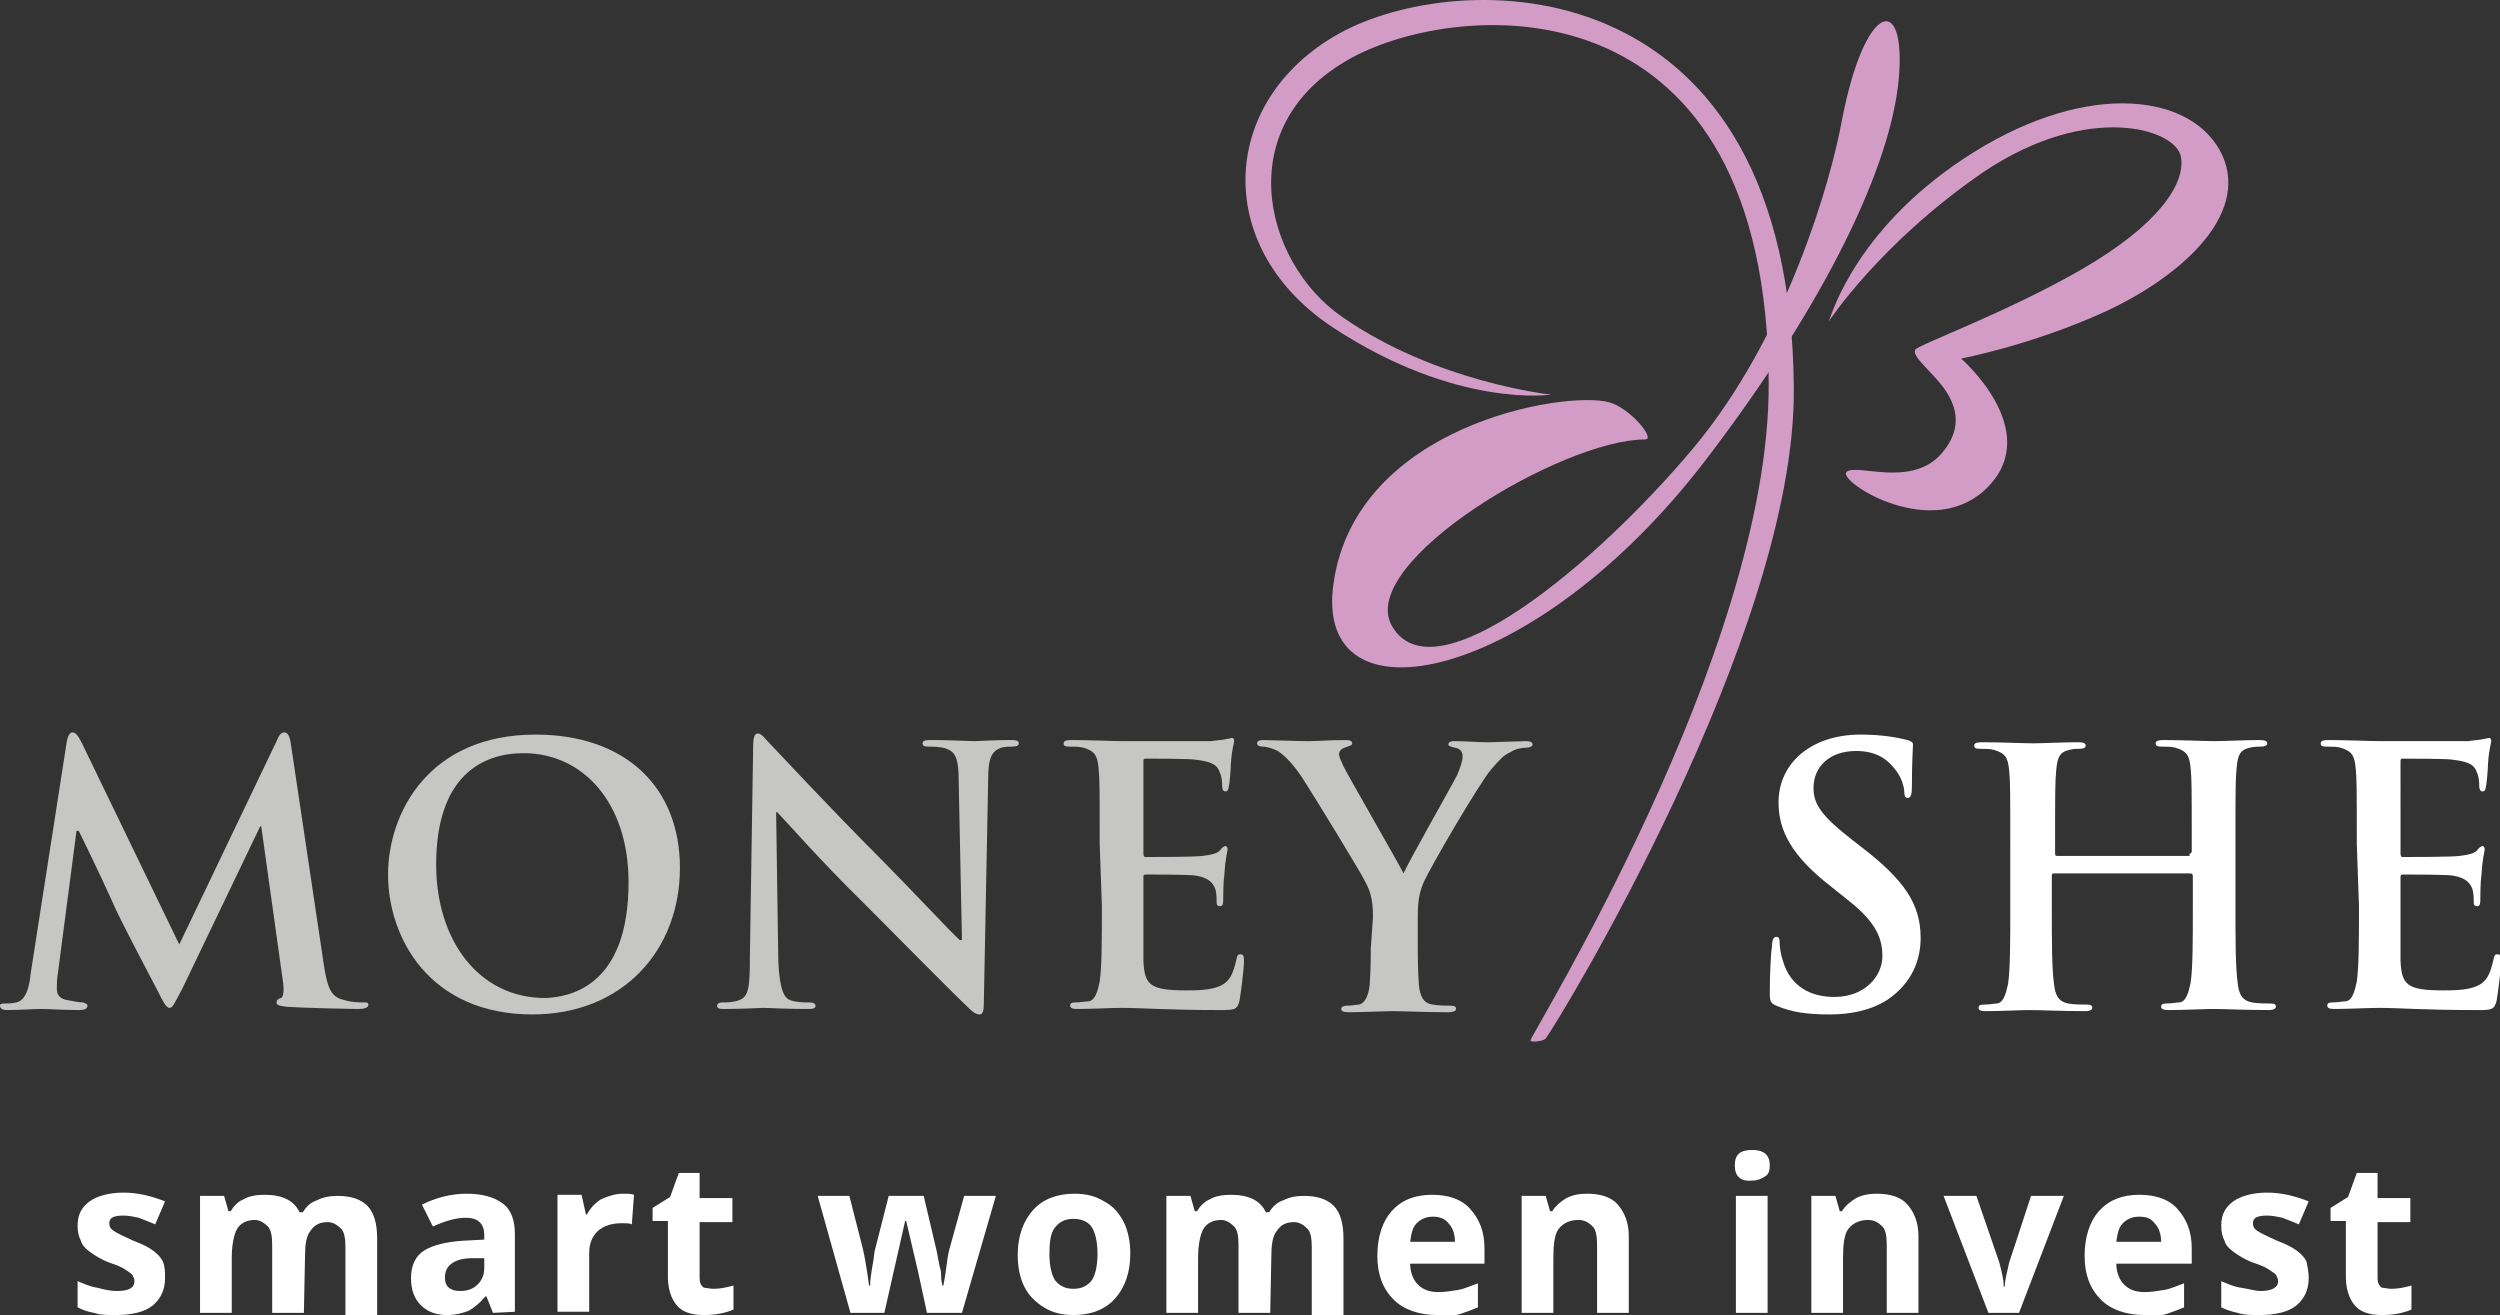
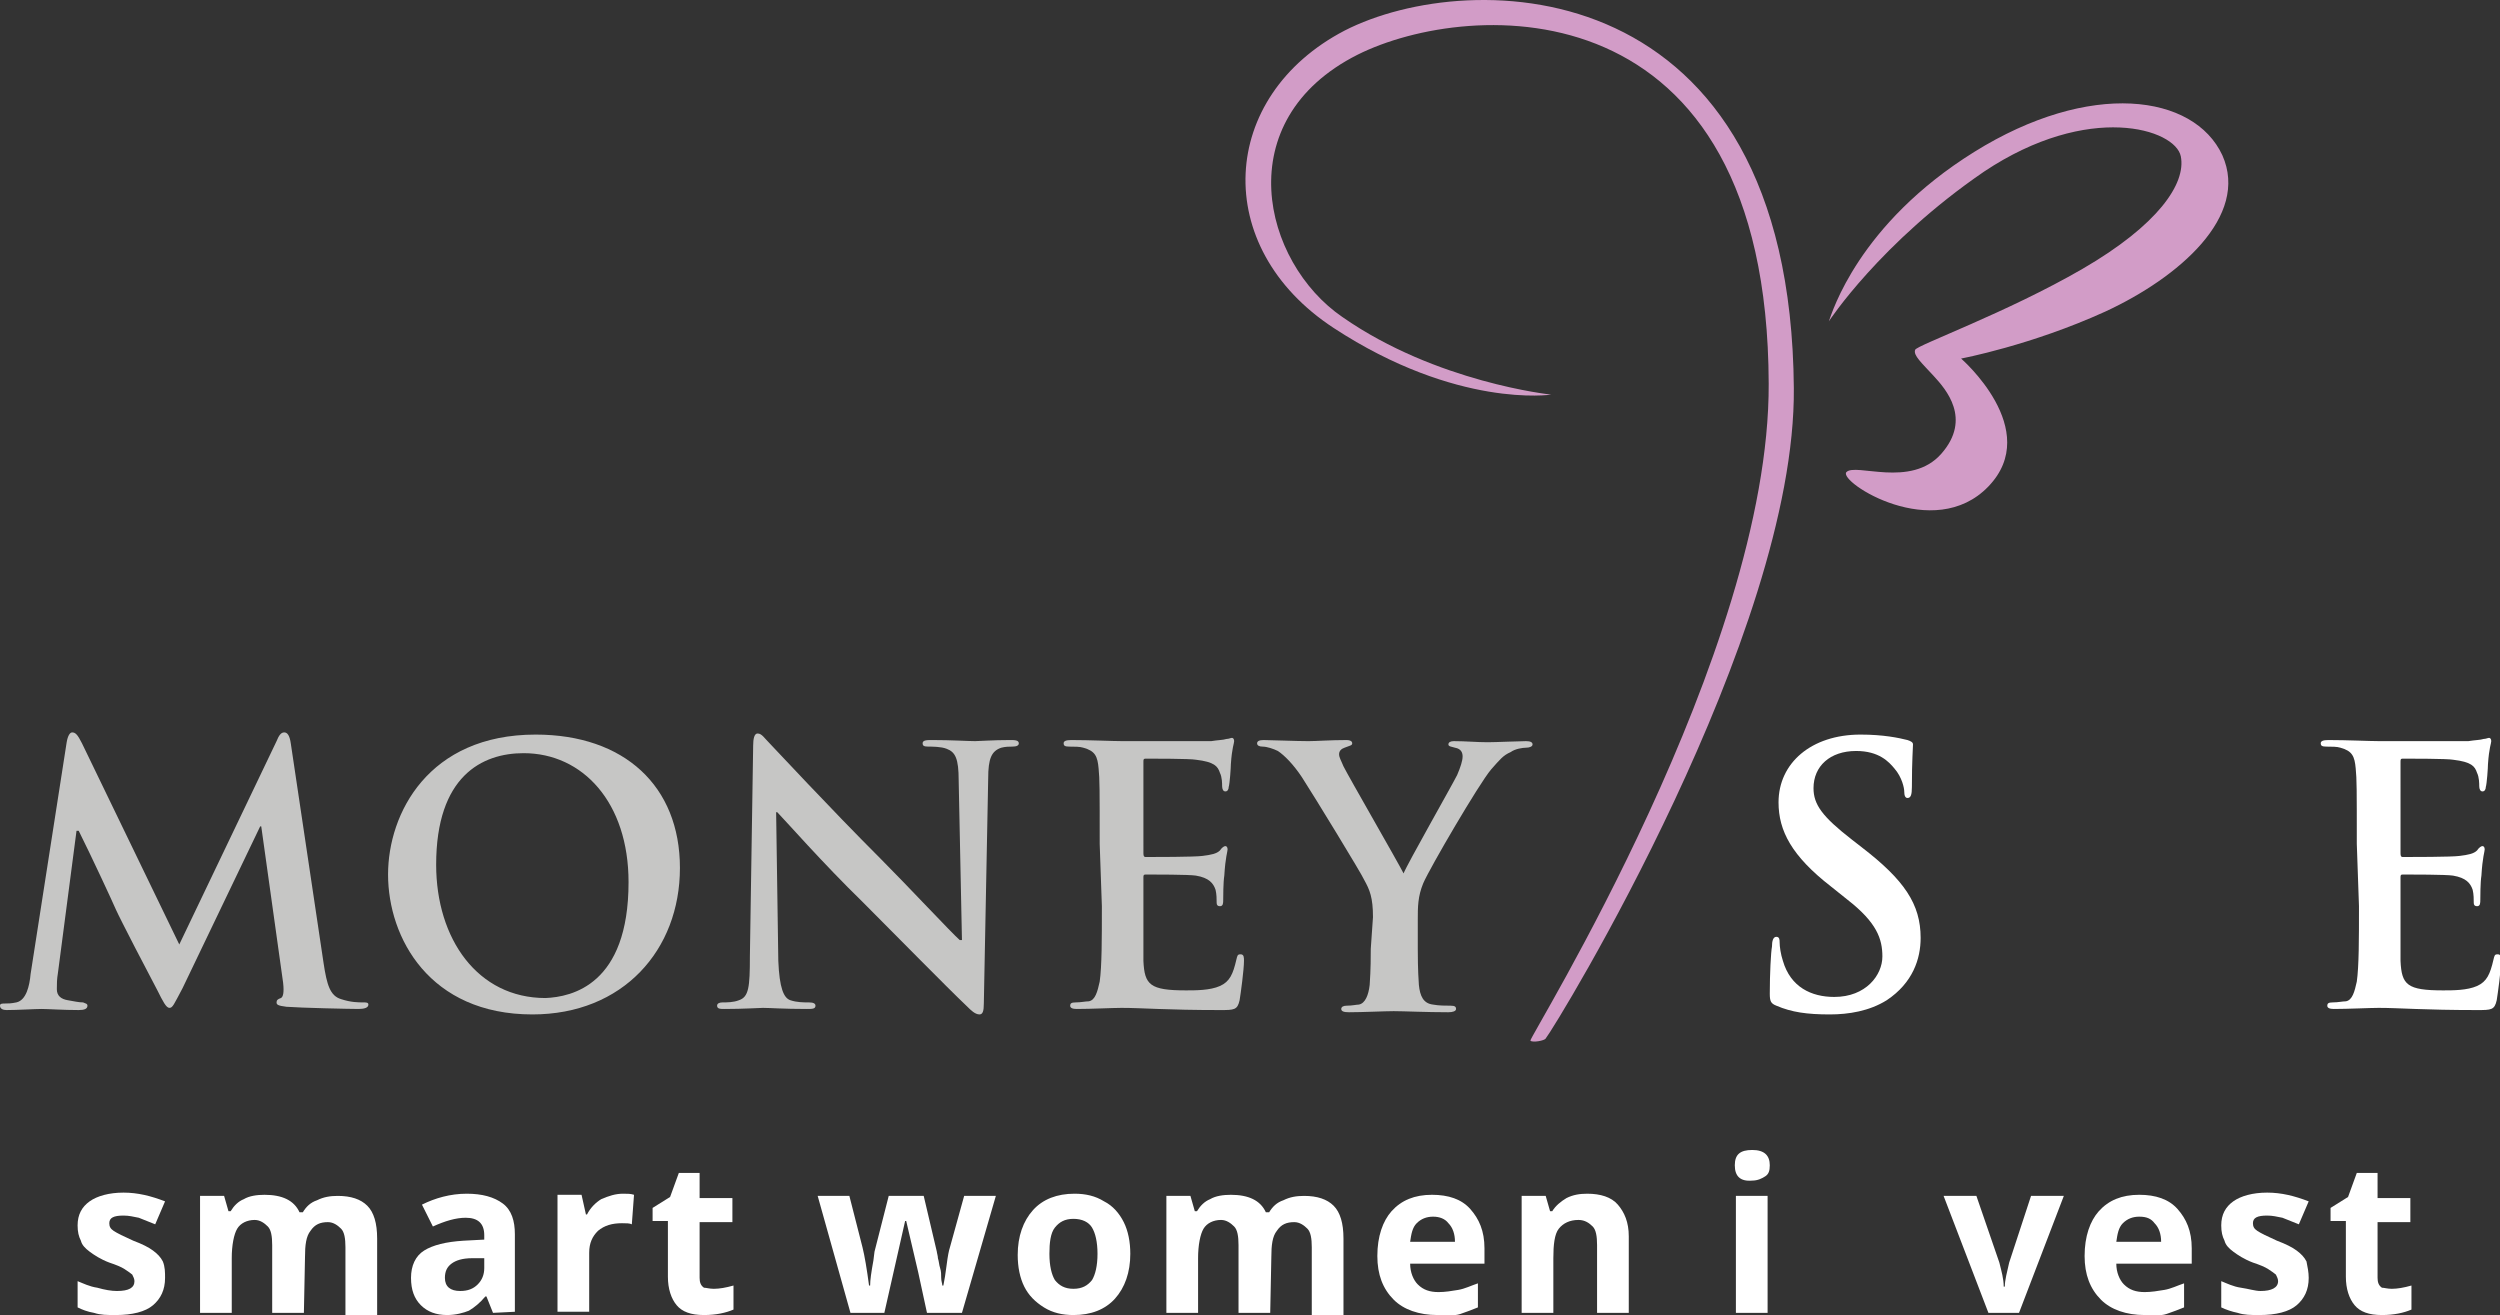
<svg xmlns="http://www.w3.org/2000/svg" version="1.1" id="Layer_1" x="0px" y="0px" viewBox="0 0 228.7 120.3" style="enable-background:new 0 0 228.7 120.3;" xml:space="preserve">
  <rect x="0" y="0" width="228.7" height="120.3" fill="#333333" stroke="none" />
  <style type="text/css">
	.st0{fill:#FFFFFF;}
	.st1{fill:#C6C6C5;}
	.st2{fill:#D29CC7;}
</style>
  <g>
    <g>
      <path class="st0" d="M15.1,116.9c0,1.1-0.4,1.9-1.1,2.5s-1.9,0.9-3.4,0.9c-0.8,0-1.4,0-2-0.2c-0.6-0.1-1.1-0.3-1.5-0.5v-2.4    c0.5,0.2,1.1,0.5,1.8,0.6c0.7,0.2,1.3,0.3,1.8,0.3c1.1,0,1.6-0.3,1.6-0.9c0-0.2-0.1-0.4-0.2-0.6c-0.1-0.1-0.4-0.3-0.7-0.5    c-0.3-0.2-0.8-0.4-1.4-0.6c-0.8-0.3-1.4-0.7-1.8-1c-0.4-0.3-0.7-0.6-0.8-1c-0.2-0.4-0.3-0.8-0.3-1.4c0-1,0.4-1.7,1.1-2.2    c0.7-0.5,1.8-0.8,3.1-0.8c1.3,0,2.5,0.3,3.8,0.8l-0.9,2.1c-0.5-0.2-1-0.4-1.5-0.6c-0.5-0.1-0.9-0.2-1.4-0.2    c-0.9,0-1.3,0.2-1.3,0.7c0,0.3,0.1,0.5,0.4,0.7s0.9,0.5,1.8,0.9c0.8,0.3,1.4,0.6,1.8,0.9s0.7,0.6,0.9,1    C15.1,115.9,15.1,116.4,15.1,116.9z" />
      <path class="st0" d="M27.8,120.1h-2.9v-6.2c0-0.8-0.1-1.4-0.4-1.7s-0.7-0.6-1.2-0.6c-0.7,0-1.3,0.3-1.6,0.8    c-0.3,0.5-0.5,1.5-0.5,2.7v5h-2.9v-10.7h2.2l0.4,1.4h0.2c0.3-0.5,0.7-0.9,1.2-1.1c0.5-0.3,1.2-0.4,1.9-0.4c1.6,0,2.7,0.5,3.2,1.6    h0.3c0.3-0.5,0.7-0.9,1.3-1.1c0.6-0.3,1.2-0.4,1.9-0.4c1.2,0,2.1,0.3,2.7,0.9c0.6,0.6,0.9,1.6,0.9,3v7h-2.9v-6.2    c0-0.8-0.1-1.4-0.4-1.7s-0.7-0.6-1.2-0.6c-0.7,0-1.2,0.2-1.6,0.8c-0.4,0.5-0.5,1.3-0.5,2.4L27.8,120.1L27.8,120.1z" />
      <path class="st0" d="M45.1,120.1l-0.6-1.5h-0.1c-0.5,0.6-1,1-1.5,1.3c-0.5,0.2-1.2,0.4-2,0.4c-1,0-1.8-0.3-2.4-0.9    s-0.9-1.4-0.9-2.5c0-1.1,0.4-2,1.2-2.5c0.8-0.5,2-0.8,3.6-0.9l1.9-0.1V113c0-1.1-0.6-1.6-1.7-1.6c-0.9,0-1.9,0.3-3,0.8l-1-2    c1.2-0.6,2.6-1,4.1-1c1.4,0,2.5,0.3,3.3,0.9s1.1,1.6,1.1,2.8v7.1L45.1,120.1L45.1,120.1z M44.3,115.1l-1.1,0    c-0.9,0-1.5,0.2-1.9,0.5c-0.4,0.3-0.6,0.7-0.6,1.3c0,0.8,0.5,1.2,1.4,1.2c0.7,0,1.2-0.2,1.6-0.6c0.4-0.4,0.6-0.9,0.6-1.5V115.1z" />
      <path class="st0" d="M57,109.2c0.4,0,0.7,0,1,0.1l-0.2,2.7c-0.2-0.1-0.5-0.1-0.9-0.1c-0.9,0-1.6,0.2-2.2,0.7    c-0.5,0.5-0.8,1.1-0.8,2v5.4H51v-10.7h2.2l0.4,1.8h0.1c0.3-0.6,0.8-1.1,1.3-1.4C55.7,109.4,56.3,109.2,57,109.2z" />
      <path class="st0" d="M65.3,117.9c0.5,0,1.1-0.1,1.8-0.3v2.2c-0.7,0.3-1.6,0.5-2.7,0.5c-1.2,0-2-0.3-2.5-0.9s-0.8-1.5-0.8-2.6v-5.1    h-1.4v-1.2l1.6-1l0.8-2.2H64v2.3h3v2.2h-3v5.1c0,0.4,0.1,0.7,0.4,0.9C64.6,117.8,64.9,117.9,65.3,117.9z" />
      <path class="st0" d="M84.8,120.1l-0.8-3.7l-1.1-4.7h-0.1l-1.9,8.4h-3.1l-3-10.7h2.9l1.2,4.7c0.2,0.8,0.4,2,0.6,3.5h0.1    c0-0.5,0.1-1.2,0.3-2.3l0.1-0.8l1.3-5.1h3.2l1.2,5.1c0,0.1,0.1,0.4,0.1,0.6c0.1,0.3,0.1,0.6,0.2,0.9s0.1,0.6,0.1,0.9    c0,0.3,0.1,0.5,0.1,0.7h0.1c0.1-0.5,0.2-1.1,0.3-1.9c0.1-0.8,0.2-1.3,0.3-1.6l1.3-4.7h2.9L88,120.1H84.8z" />
      <path class="st0" d="M103.4,114.7c0,1.7-0.5,3.1-1.4,4.1c-0.9,1-2.2,1.5-3.8,1.5c-1,0-1.9-0.2-2.7-0.7s-1.4-1.1-1.8-1.9    c-0.4-0.8-0.6-1.8-0.6-2.9c0-1.7,0.5-3.1,1.4-4.1c0.9-1,2.2-1.5,3.8-1.5c1,0,1.9,0.2,2.7,0.7c0.8,0.4,1.4,1.1,1.8,1.9    C103.2,112.6,103.4,113.6,103.4,114.7z M96,114.7c0,1.1,0.2,1.9,0.5,2.4c0.4,0.5,0.9,0.8,1.7,0.8s1.3-0.3,1.7-0.8    c0.3-0.5,0.5-1.3,0.5-2.4s-0.2-1.9-0.5-2.4c-0.3-0.5-0.9-0.8-1.7-0.8s-1.3,0.3-1.7,0.8S96,113.7,96,114.7z" />
      <path class="st0" d="M116.2,120.1h-2.9v-6.2c0-0.8-0.1-1.4-0.4-1.7s-0.7-0.6-1.2-0.6c-0.7,0-1.3,0.3-1.6,0.8    c-0.3,0.5-0.5,1.5-0.5,2.7v5h-2.9v-10.7h2.2l0.4,1.4h0.2c0.3-0.5,0.7-0.9,1.2-1.1c0.5-0.3,1.2-0.4,1.9-0.4c1.6,0,2.7,0.5,3.2,1.6    h0.3c0.3-0.5,0.7-0.9,1.3-1.1c0.6-0.3,1.2-0.4,1.9-0.4c1.2,0,2.1,0.3,2.7,0.9s0.9,1.6,0.9,3v7h-2.9v-6.2c0-0.8-0.1-1.4-0.4-1.7    s-0.7-0.6-1.2-0.6c-0.7,0-1.2,0.2-1.6,0.8c-0.4,0.5-0.5,1.3-0.5,2.4L116.2,120.1L116.2,120.1z" />
      <path class="st0" d="M131.5,120.3c-1.7,0-3.1-0.5-4-1.4c-1-1-1.5-2.3-1.5-4c0-1.8,0.5-3.2,1.3-4.1c0.9-1,2.1-1.5,3.7-1.5    c1.5,0,2.7,0.4,3.5,1.3s1.3,2,1.3,3.6v1.4H129c0,0.8,0.3,1.5,0.7,1.9c0.5,0.5,1.1,0.7,1.9,0.7c0.6,0,1.2-0.1,1.8-0.2    s1.2-0.4,1.8-0.6v2.2c-0.5,0.2-1,0.4-1.6,0.6S132.4,120.3,131.5,120.3z M131.1,111.3c-0.6,0-1.1,0.2-1.5,0.6    c-0.4,0.4-0.5,1-0.6,1.7h4.1c0-0.7-0.2-1.3-0.6-1.7C132.2,111.5,131.7,111.3,131.1,111.3z" />
      <path class="st0" d="M149,120.1h-2.9v-6.2c0-0.8-0.1-1.4-0.4-1.7s-0.7-0.6-1.3-0.6c-0.8,0-1.4,0.3-1.8,0.8    c-0.4,0.5-0.5,1.5-0.5,2.7v5h-2.9v-10.7h2.2l0.4,1.4h0.2c0.3-0.5,0.8-0.9,1.3-1.2c0.6-0.3,1.2-0.4,1.9-0.4c1.2,0,2.2,0.3,2.8,1    c0.6,0.7,1,1.6,1,2.9L149,120.1L149,120.1z" />
      <path class="st0" d="M158.7,106.6c0-1,0.5-1.4,1.6-1.4c1.1,0,1.6,0.5,1.6,1.4c0,0.5-0.1,0.8-0.4,1s-0.7,0.4-1.2,0.4    C159.2,108.1,158.7,107.6,158.7,106.6z M161.7,120.1h-2.9v-10.7h2.9V120.1z" />
-       <path class="st0" d="M175.5,120.1h-2.9v-6.2c0-0.8-0.1-1.4-0.4-1.7s-0.7-0.6-1.3-0.6c-0.8,0-1.4,0.3-1.8,0.8    c-0.4,0.5-0.5,1.5-0.5,2.7v5h-2.9v-10.7h2.2l0.4,1.4h0.2c0.3-0.5,0.8-0.9,1.3-1.2c0.6-0.3,1.2-0.4,1.9-0.4c1.2,0,2.2,0.3,2.8,1    c0.6,0.7,1,1.6,1,2.9L175.5,120.1L175.5,120.1z" />
      <path class="st0" d="M181.9,120.1l-4.1-10.7h3l2.1,6.1c0.2,0.8,0.4,1.5,0.4,2.2h0.1c0-0.6,0.2-1.3,0.4-2.2l2-6.1h3l-4.1,10.7    H181.9z" />
      <path class="st0" d="M196.2,120.3c-1.7,0-3.1-0.5-4-1.4c-1-1-1.5-2.3-1.5-4c0-1.8,0.5-3.2,1.3-4.1c0.9-1,2.1-1.5,3.7-1.5    c1.5,0,2.7,0.4,3.5,1.3s1.3,2,1.3,3.6v1.4h-6.9c0,0.8,0.3,1.5,0.7,1.9c0.5,0.5,1.1,0.7,1.9,0.7c0.6,0,1.2-0.1,1.8-0.2    s1.2-0.4,1.8-0.6v2.2c-0.5,0.2-1,0.4-1.6,0.6S197,120.3,196.2,120.3z M195.7,111.3c-0.6,0-1.1,0.2-1.5,0.6c-0.4,0.4-0.5,1-0.6,1.7    h4.1c0-0.7-0.2-1.3-0.6-1.7C196.8,111.5,196.4,111.3,195.7,111.3z" />
      <path class="st0" d="M211.2,116.9c0,1.1-0.4,1.9-1.1,2.5s-1.9,0.9-3.4,0.9c-0.8,0-1.4,0-2-0.2c-0.5-0.1-1.1-0.3-1.5-0.5v-2.4    c0.5,0.2,1.1,0.5,1.8,0.6s1.3,0.3,1.8,0.3c1,0,1.6-0.3,1.6-0.9c0-0.2-0.1-0.4-0.2-0.6c-0.1-0.1-0.4-0.3-0.7-0.5    c-0.3-0.2-0.8-0.4-1.4-0.6c-0.8-0.3-1.4-0.7-1.8-1c-0.4-0.3-0.7-0.6-0.8-1c-0.2-0.4-0.3-0.8-0.3-1.4c0-1,0.4-1.7,1.1-2.2    s1.8-0.8,3.1-0.8c1.3,0,2.5,0.3,3.8,0.8l-0.9,2.1c-0.5-0.2-1-0.4-1.5-0.6c-0.5-0.1-0.9-0.2-1.4-0.2c-0.9,0-1.3,0.2-1.3,0.7    c0,0.3,0.1,0.5,0.4,0.7s0.9,0.5,1.8,0.9c0.8,0.3,1.4,0.6,1.8,0.9c0.4,0.3,0.7,0.6,0.9,1C211.1,115.9,211.2,116.4,211.2,116.9z" />
      <path class="st0" d="M218.8,117.9c0.5,0,1.1-0.1,1.8-0.3v2.2c-0.7,0.3-1.6,0.5-2.7,0.5c-1.2,0-2-0.3-2.5-0.9s-0.8-1.5-0.8-2.6    v-5.1h-1.4v-1.2l1.6-1l0.8-2.2h1.9v2.3h3v2.2h-3v5.1c0,0.4,0.1,0.7,0.4,0.9C218.1,117.8,218.4,117.9,218.8,117.9z" />
    </g>
    <path class="st1" d="M6.1,67.9C6.2,67.3,6.4,67,6.6,67c0.3,0,0.5,0.2,0.9,1l8.9,18.4l8.9-18.6c0.2-0.5,0.4-0.8,0.7-0.8   s0.5,0.3,0.6,1l3,20.1c0.3,2,0.6,3,1.6,3.3c0.9,0.3,1.6,0.3,2,0.3c0.3,0,0.5,0,0.5,0.2c0,0.3-0.4,0.4-0.9,0.4   c-0.8,0-5.3-0.1-6.6-0.2c-0.8-0.1-0.9-0.2-0.9-0.4c0-0.2,0.1-0.3,0.4-0.4c0.2-0.1,0.3-0.5,0.2-1.4l-2-14.3h-0.1l-7.1,14.8   c-0.8,1.5-0.9,1.8-1.2,1.8s-0.6-0.6-1.1-1.6c-0.8-1.5-3.4-6.5-3.8-7.4c-0.3-0.7-2.2-4.8-3.4-7.2H7L5.3,89c-0.1,0.6-0.1,1-0.1,1.5   c0,0.6,0.4,0.9,1,1c0.6,0.1,1,0.2,1.4,0.2C7.8,91.8,8,91.8,8,92c0,0.3-0.3,0.4-0.8,0.4c-1.4,0-2.8-0.1-3.4-0.1   c-0.6,0-2.2,0.1-3.2,0.1C0.3,92.4,0,92.3,0,92c0-0.2,0.2-0.2,0.5-0.2c0.3,0,0.5,0,1-0.1c0.9-0.2,1.2-1.5,1.3-2.6L6.1,67.9z" />
    <path class="st1" d="M35.5,80c0-5.6,3.7-12.8,13.5-12.8c8.1,0,13.2,4.7,13.2,12.2s-5.2,13.4-13.5,13.4C39.3,92.8,35.5,85.8,35.5,80   z M57.5,80.7c0-7.3-4.2-11.8-9.6-11.8c-3.8,0-8,2.1-8,10.2c0,6.8,3.8,12.2,10,12.2C52.3,91.2,57.5,90.1,57.5,80.7z" />
    <path class="st1" d="M71.2,87.9c0.1,2.5,0.5,3.4,1.1,3.6c0.6,0.2,1.2,0.2,1.7,0.2c0.4,0,0.6,0.1,0.6,0.3c0,0.3-0.3,0.3-0.8,0.3   c-2.1,0-3.4-0.1-4-0.1c-0.3,0-1.8,0.1-3.5,0.1c-0.4,0-0.7,0-0.7-0.3c0-0.2,0.2-0.3,0.5-0.3c0.4,0,1,0,1.5-0.2c0.9-0.3,1-1.2,1-4   l0.3-19.3c0-0.6,0.1-1.1,0.4-1.1c0.4,0,0.6,0.4,1.2,1c0.4,0.4,5.3,5.7,10.1,10.5c2.2,2.2,6.6,6.9,7.2,7.4h0.2l-0.3-14.6   c0-2-0.3-2.6-1.1-2.9c-0.5-0.2-1.3-0.2-1.7-0.2c-0.4,0-0.5-0.1-0.5-0.3c0-0.3,0.4-0.3,0.9-0.3c1.7,0,3.3,0.1,3.9,0.1   c0.4,0,1.6-0.1,3.2-0.1c0.4,0,0.8,0,0.8,0.3c0,0.2-0.2,0.3-0.6,0.3c-0.3,0-0.6,0-1,0.1c-0.9,0.3-1.2,1-1.2,2.8l-0.4,20.6   c0,0.7-0.1,1-0.4,1c-0.4,0-0.8-0.4-1.1-0.7c-2.1-2-6.2-6.2-9.6-9.6c-3.6-3.5-7.2-7.6-7.8-8.2h-0.1L71.2,87.9z" />
    <path class="st1" d="M100.6,77.2c0-5,0-5.9-0.1-6.9c-0.1-1.1-0.3-1.6-1.4-1.9c-0.3-0.1-0.8-0.1-1.3-0.1c-0.4,0-0.5-0.1-0.5-0.3   s0.2-0.3,0.7-0.3c1.7,0,3.8,0.1,4.7,0.1c1,0,7.5,0,8.1,0c0.6-0.1,1.1-0.1,1.4-0.2c0.2,0,0.4-0.1,0.5-0.1s0.2,0.1,0.2,0.3   c0,0.2-0.2,0.6-0.3,2.1c0,0.3-0.1,1.8-0.2,2.1c0,0.2-0.1,0.4-0.3,0.4s-0.3-0.2-0.3-0.5c0-0.2,0-0.8-0.2-1.2c-0.2-0.6-0.5-1-2.2-1.2   c-0.5-0.1-4-0.1-4.6-0.1c-0.2,0-0.2,0.1-0.2,0.3V78c0,0.2,0,0.4,0.2,0.4c0.7,0,4.5,0,5.2-0.1c0.8-0.1,1.3-0.2,1.6-0.5   c0.2-0.3,0.4-0.4,0.5-0.4c0.1,0,0.2,0.1,0.2,0.3s-0.2,0.7-0.3,2.4c-0.1,0.6-0.1,2-0.1,2.2c0,0.3,0,0.6-0.3,0.6   c-0.2,0-0.3-0.1-0.3-0.3c0-0.3,0-0.8-0.1-1.2c-0.2-0.6-0.6-1.1-1.8-1.3c-0.6-0.1-3.9-0.1-4.6-0.1c-0.2,0-0.2,0.1-0.2,0.3v2.6   c0,1.1,0,4.1,0,5c0.1,2.2,0.6,2.7,3.9,2.7c0.9,0,2.2,0,3.1-0.4c0.9-0.4,1.2-1.1,1.5-2.4c0.1-0.4,0.1-0.5,0.4-0.5   c0.3,0,0.3,0.3,0.3,0.6c0,0.8-0.3,3-0.4,3.6c-0.2,0.9-0.5,0.9-1.8,0.9c-4.9,0-7.1-0.2-9-0.2c-0.8,0-2.8,0.1-4.1,0.1   c-0.4,0-0.6-0.1-0.6-0.3c0-0.2,0.1-0.3,0.5-0.3c0.5,0,0.9-0.1,1.2-0.1c0.6-0.1,0.8-0.9,1-1.8c0.2-1.4,0.2-3.9,0.2-6.9L100.6,77.2   L100.6,77.2z" />
    <path class="st1" d="M125.6,83.9c0-1.8-0.3-2.5-0.8-3.4c-0.2-0.5-4.6-7.7-5.7-9.4c-0.8-1.2-1.6-2-2.2-2.4c-0.4-0.2-1-0.4-1.4-0.4   c-0.3,0-0.5-0.1-0.5-0.3c0-0.2,0.2-0.3,0.6-0.3c0.6,0,3,0.1,4.1,0.1c0.7,0,2-0.1,3.5-0.1c0.3,0,0.5,0.1,0.5,0.3   c0,0.2-0.2,0.2-0.7,0.4c-0.3,0.1-0.5,0.3-0.5,0.6s0.2,0.6,0.4,1.1c0.5,1,5,8.8,5.5,9.8c0.3-0.8,4.4-8,4.9-9   c0.3-0.7,0.5-1.3,0.5-1.7c0-0.3-0.1-0.7-0.7-0.8c-0.3-0.1-0.6-0.1-0.6-0.3c0-0.2,0.2-0.3,0.5-0.3c1.1,0,2.1,0.1,3.1,0.1   c0.7,0,2.9-0.1,3.5-0.1c0.4,0,0.6,0.1,0.6,0.3c0,0.2-0.3,0.3-0.6,0.3c-0.3,0-1,0.1-1.4,0.4c-0.7,0.3-1,0.7-1.8,1.6   c-1.1,1.3-5.6,9-6.2,10.4c-0.5,1.2-0.5,2.2-0.5,3.3v2.7c0,0.5,0,1.9,0.1,3.3c0.1,1,0.4,1.7,1.3,1.8c0.5,0.1,1.2,0.1,1.6,0.1   c0.4,0,0.5,0.1,0.5,0.3c0,0.2-0.3,0.3-0.7,0.3c-2,0-4.1-0.1-5-0.1c-0.8,0-2.9,0.1-4.1,0.1c-0.5,0-0.7-0.1-0.7-0.3   c0-0.2,0.2-0.3,0.5-0.3c0.5,0,0.9-0.1,1.1-0.1c0.6-0.1,0.9-0.9,1-1.8c0.1-1.4,0.1-2.7,0.1-3.3L125.6,83.9L125.6,83.9z" />
    <path class="st0" d="M162.5,92c-0.5-0.2-0.6-0.4-0.6-1.1c0-1.8,0.1-3.8,0.2-4.3c0-0.5,0.1-0.9,0.4-0.9c0.3,0,0.3,0.3,0.3,0.5   c0,0.4,0.1,1.1,0.3,1.7c0.7,2.4,2.6,3.3,4.7,3.3c2.9,0,4.4-2,4.4-3.7c0-1.6-0.5-3.1-3.2-5.2l-1.5-1.2c-3.6-2.8-4.8-5.1-4.8-7.7   c0-3.6,3-6.2,7.5-6.2c2.1,0,3.5,0.3,4.3,0.5c0.3,0.1,0.5,0.2,0.5,0.4c0,0.4-0.1,1.4-0.1,3.9c0,0.7-0.1,1-0.4,1   c-0.2,0-0.3-0.2-0.3-0.6c0-0.3-0.2-1.3-0.9-2.1c-0.5-0.6-1.4-1.6-3.5-1.6c-2.4,0-3.9,1.4-3.9,3.4c0,1.5,0.8,2.6,3.5,4.7l0.9,0.7   c3.9,3,5.4,5.2,5.4,8.3c0,1.9-0.7,4.1-3.1,5.7c-1.6,1-3.5,1.3-5.2,1.3C165.3,92.8,163.9,92.6,162.5,92z" />
-     <path class="st0" d="M200.3,78.1c0.1,0,0.2-0.1,0.2-0.2v-0.7c0-5,0-5.9-0.1-6.9c-0.1-1.1-0.3-1.6-1.4-1.9c-0.3-0.1-0.8-0.1-1.3-0.1   c-0.4,0-0.5-0.1-0.5-0.3s0.2-0.3,0.7-0.3c1.8,0,3.8,0.1,4.7,0.1c0.8,0,2.8-0.1,4.1-0.1c0.5,0,0.7,0.1,0.7,0.3   c0,0.2-0.2,0.3-0.6,0.3c-0.3,0-0.5,0-1,0.1c-0.9,0.2-1.1,0.7-1.2,1.9c-0.1,1-0.1,2-0.1,6.9v5.7c0,3,0,5.6,0.2,7   c0.1,0.9,0.3,1.6,1.3,1.8c0.5,0.1,1.2,0.1,1.7,0.1c0.4,0,0.5,0.1,0.5,0.3c0,0.2-0.3,0.3-0.6,0.3c-2.1,0-4.2-0.1-5.1-0.1   c-0.8,0-2.8,0.1-4.1,0.1c-0.5,0-0.7-0.1-0.7-0.3c0-0.2,0.1-0.3,0.5-0.3c0.5,0,0.9-0.1,1.2-0.1c0.6-0.1,0.8-0.9,1-1.8   c0.2-1.4,0.2-3.9,0.2-6.9v-2.9c0-0.1-0.1-0.2-0.2-0.2h-12.5c-0.1,0-0.2,0-0.2,0.2v2.9c0,3,0,5.6,0.2,7c0.1,0.9,0.3,1.6,1.3,1.8   c0.5,0.1,1.2,0.1,1.7,0.1c0.4,0,0.5,0.1,0.5,0.3c0,0.2-0.3,0.3-0.6,0.3c-2.1,0-4.2-0.1-5.1-0.1c-0.8,0-2.8,0.1-4.1,0.1   c-0.4,0-0.6-0.1-0.6-0.3c0-0.2,0.1-0.3,0.5-0.3c0.5,0,0.9-0.1,1.2-0.1c0.6-0.1,0.8-0.9,1-1.8c0.2-1.4,0.2-3.9,0.2-6.9v-5.7   c0-5,0-5.9-0.1-6.9c-0.1-1.1-0.3-1.6-1.4-1.9c-0.3-0.1-0.8-0.1-1.3-0.1c-0.4,0-0.5-0.1-0.5-0.3s0.2-0.3,0.7-0.3   c1.8,0,3.8,0.1,4.7,0.1c0.8,0,2.8-0.1,4.1-0.1c0.5,0,0.7,0.1,0.7,0.3c0,0.2-0.2,0.3-0.6,0.3c-0.3,0-0.5,0-0.9,0.1   c-0.9,0.2-1.1,0.7-1.2,1.9c-0.1,1-0.1,2-0.1,6.9v0.7c0,0.2,0.1,0.2,0.2,0.2H200.3z" />
    <path class="st0" d="M215.6,77.2c0-5,0-5.9-0.1-6.9c-0.1-1.1-0.3-1.6-1.4-1.9c-0.3-0.1-0.8-0.1-1.3-0.1c-0.4,0-0.5-0.1-0.5-0.3   s0.2-0.3,0.7-0.3c1.7,0,3.8,0.1,4.7,0.1c1,0,7.5,0,8.1,0c0.6-0.1,1.1-0.1,1.4-0.2c0.2,0,0.4-0.1,0.5-0.1s0.2,0.1,0.2,0.3   c0,0.2-0.2,0.6-0.3,2.1c0,0.3-0.1,1.8-0.2,2.1c0,0.2-0.1,0.4-0.3,0.4s-0.3-0.2-0.3-0.5c0-0.2,0-0.8-0.2-1.2c-0.2-0.6-0.5-1-2.2-1.2   c-0.5-0.1-4-0.1-4.6-0.1c-0.2,0-0.2,0.1-0.2,0.3V78c0,0.2,0,0.4,0.2,0.4c0.7,0,4.5,0,5.2-0.1c0.8-0.1,1.3-0.2,1.6-0.5   c0.2-0.3,0.4-0.4,0.5-0.4c0.1,0,0.2,0.1,0.2,0.3s-0.2,0.7-0.3,2.4c-0.1,0.6-0.1,2-0.1,2.2c0,0.3,0,0.6-0.3,0.6   c-0.2,0-0.3-0.1-0.3-0.3c0-0.3,0-0.8-0.1-1.2c-0.2-0.6-0.6-1.1-1.8-1.3c-0.6-0.1-3.9-0.1-4.6-0.1c-0.2,0-0.2,0.1-0.2,0.3v2.6   c0,1.1,0,4.1,0,5c0.1,2.2,0.6,2.7,3.9,2.7c0.9,0,2.2,0,3.1-0.4c0.9-0.4,1.2-1.1,1.5-2.4c0.1-0.4,0.1-0.5,0.4-0.5   c0.3,0,0.3,0.3,0.3,0.6c0,0.8-0.3,3-0.4,3.6c-0.2,0.9-0.5,0.9-1.8,0.9c-4.9,0-7.1-0.2-9-0.2c-0.8,0-2.8,0.1-4.1,0.1   c-0.4,0-0.6-0.1-0.6-0.3c0-0.2,0.1-0.3,0.5-0.3c0.5,0,0.9-0.1,1.2-0.1c0.6-0.1,0.8-0.9,1-1.8c0.2-1.4,0.2-3.9,0.2-6.9L215.6,77.2   L215.6,77.2z" />
    <g>
      <path class="st2" d="M141.4,95c0.9-1.1,22.9-37,22.7-59.5C163.8-2.8,134.5-3.1,123,2.8c-11.5,6-12.3,19.8-1,27.2    s19.9,6.1,19.9,6.1s-10.5-1.1-19.1-7.1c-7.3-5-10.5-18,1.4-24c10.2-5.1,37.5-6.7,37.6,30.1c0.1,24.6-22,59.9-21.8,60.1    S141.3,95.2,141.4,95z" />
-       <path class="st2" d="M150.5,40.2c1,0-1.4-2.9-3.3-3.4c-4.1-1.1-23.1,2.1-25.2,16.5c-2,13.4,18.4,9.3,34.1-11.3    c11-14.4,16.9-26.9,17.6-34.8s-3.1-7.1-5.2,3.8c-1,5.5-5,19.7-13.6,30c-8.8,10.5-23.8,23.1-27.6,16.2    C124.2,51.4,142.9,40.2,150.5,40.2z" />
      <path class="st2" d="M167.3,29.4c0.3-0.8,2.7-8.9,13.3-15.5c10.6-6.6,20.1-5.3,22.7,0.3c2.5,5.6-4,11.2-10.7,14.3    c-6.8,3.1-13.2,4.3-13.2,4.3s7.5,6.5,2.5,11.7s-13.7-0.4-13-1.3c0.8-0.9,5.9,1.5,8.7-1.7s0.4-5.9-0.7-7.1    c-1.1-1.2-1.9-1.9-1.7-2.4c0.1-0.4,8.4-3.4,15.3-7.4c6.9-4,9.5-7.8,9-10.3c-0.5-2.5-8.4-5-18,1.4C172,22.2,167.3,29.4,167.3,29.4z    " />
    </g>
  </g>
</svg>